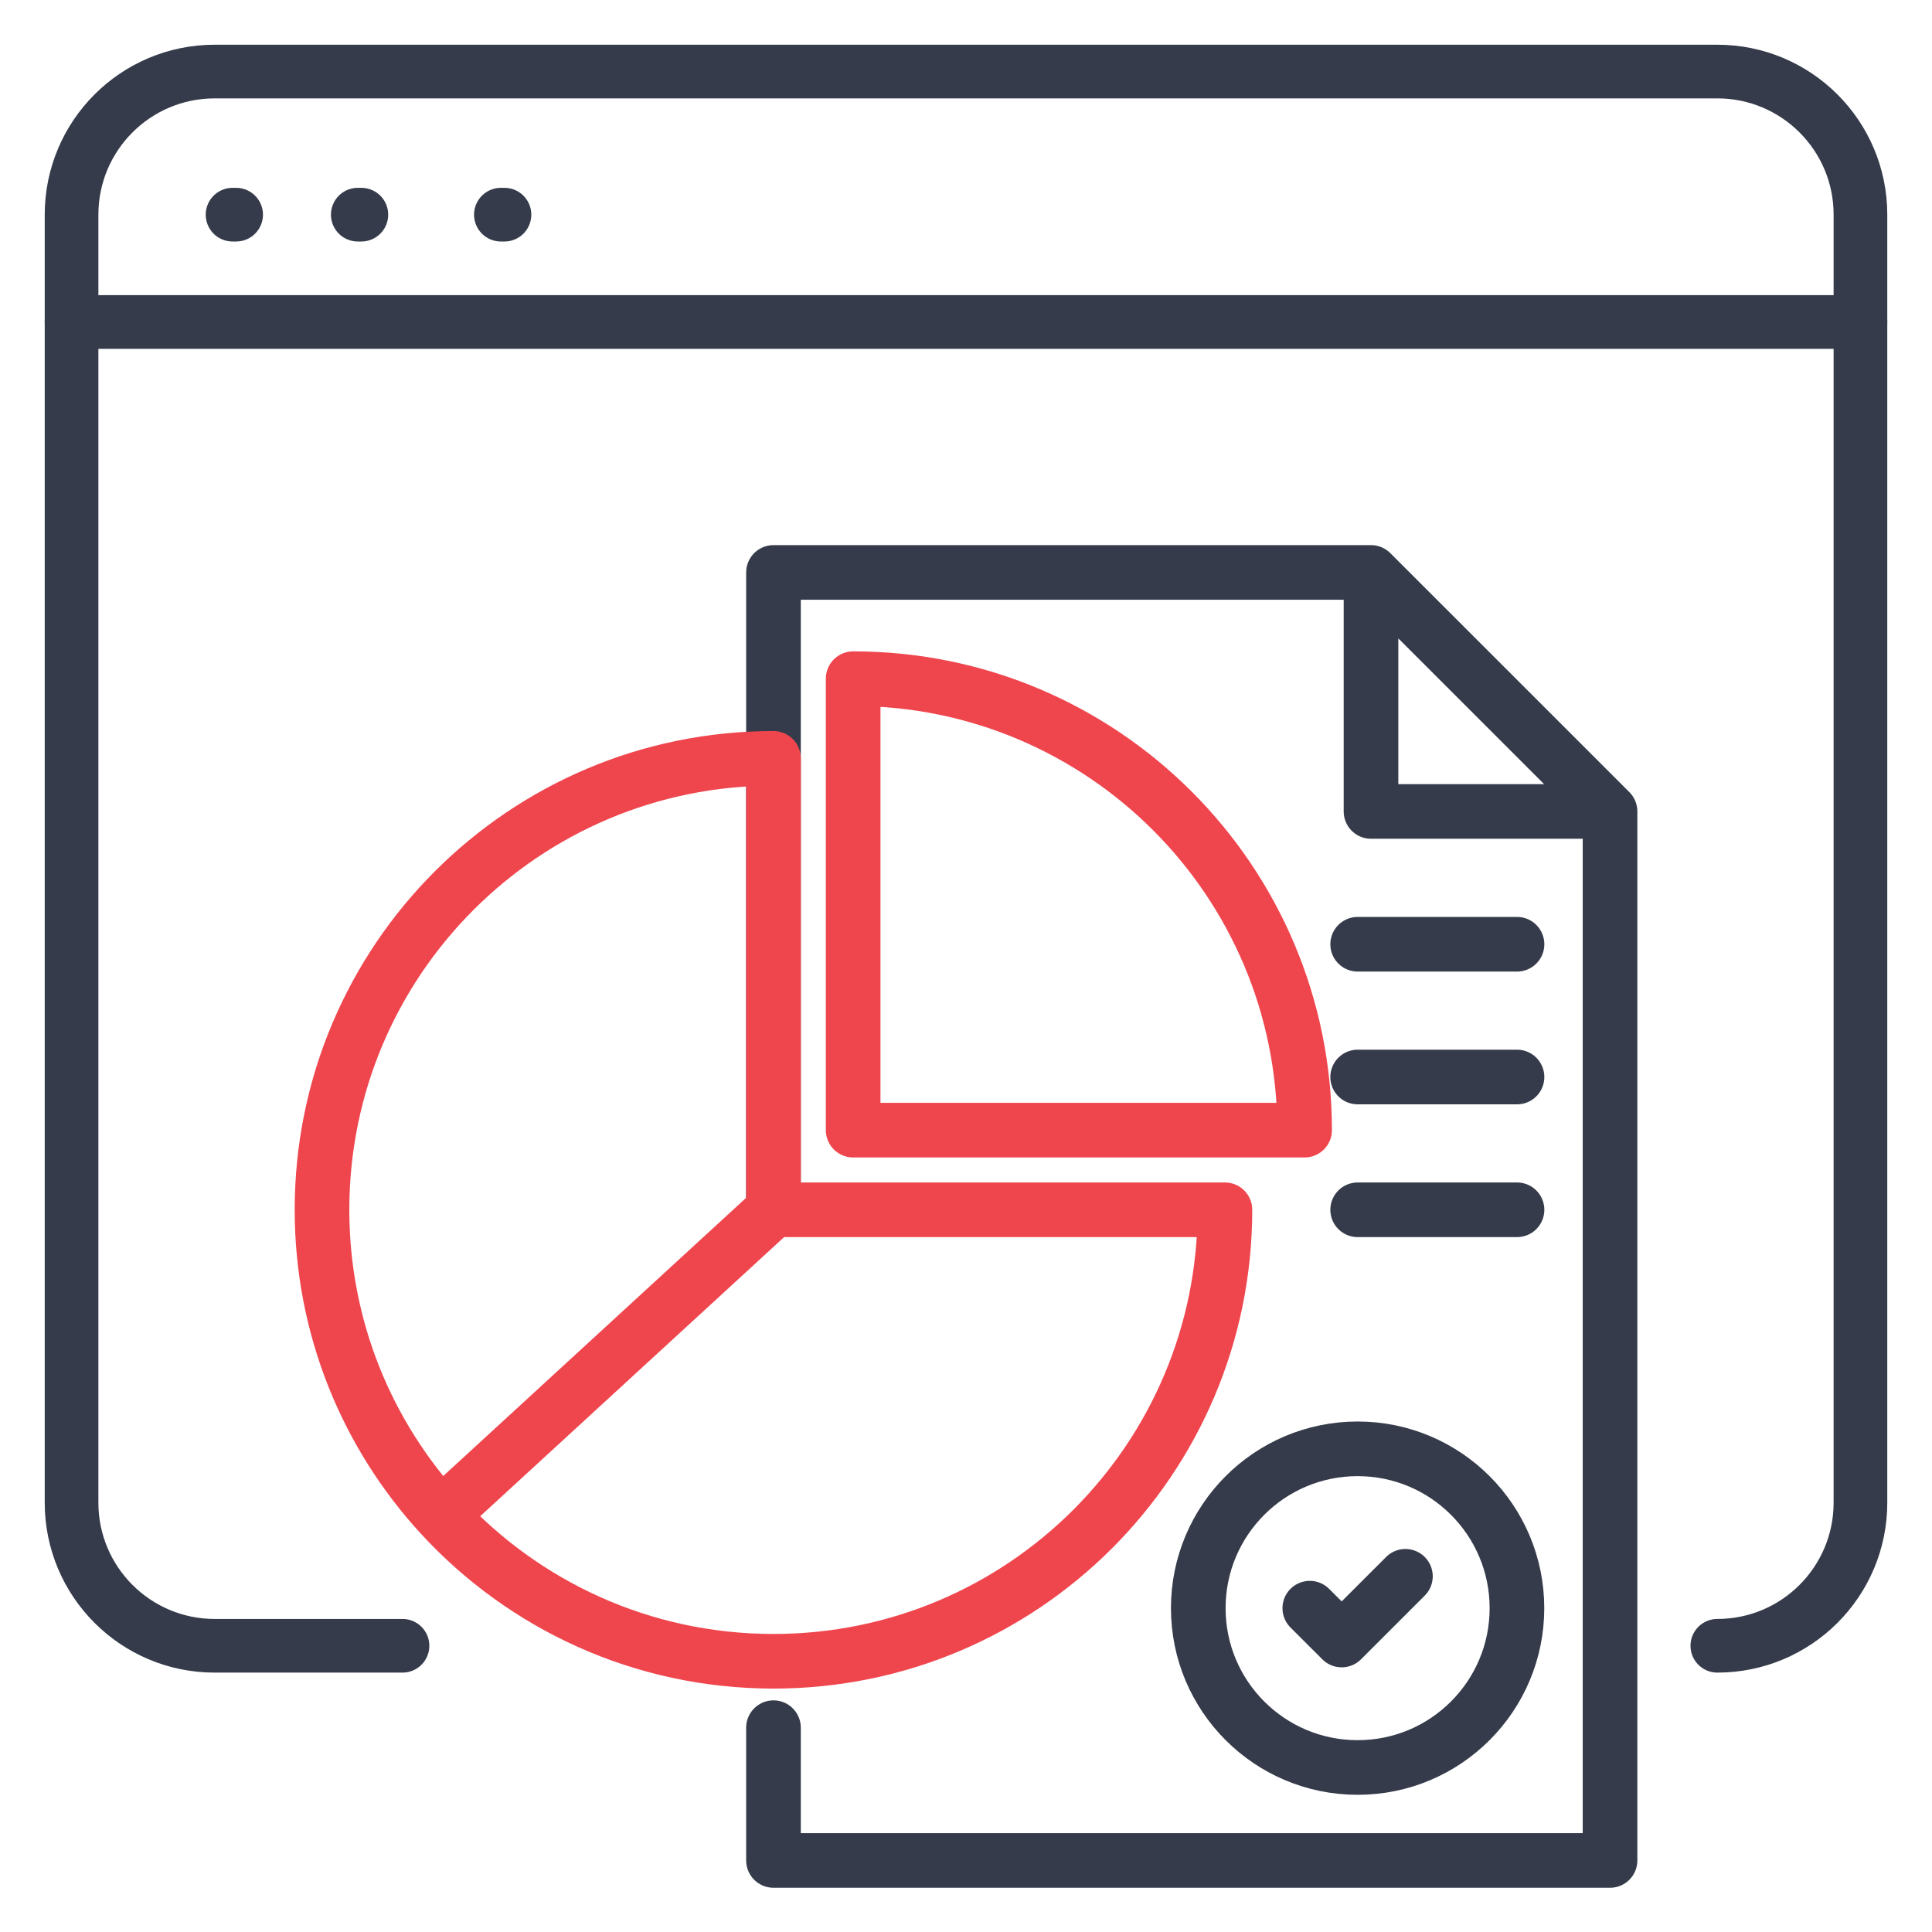
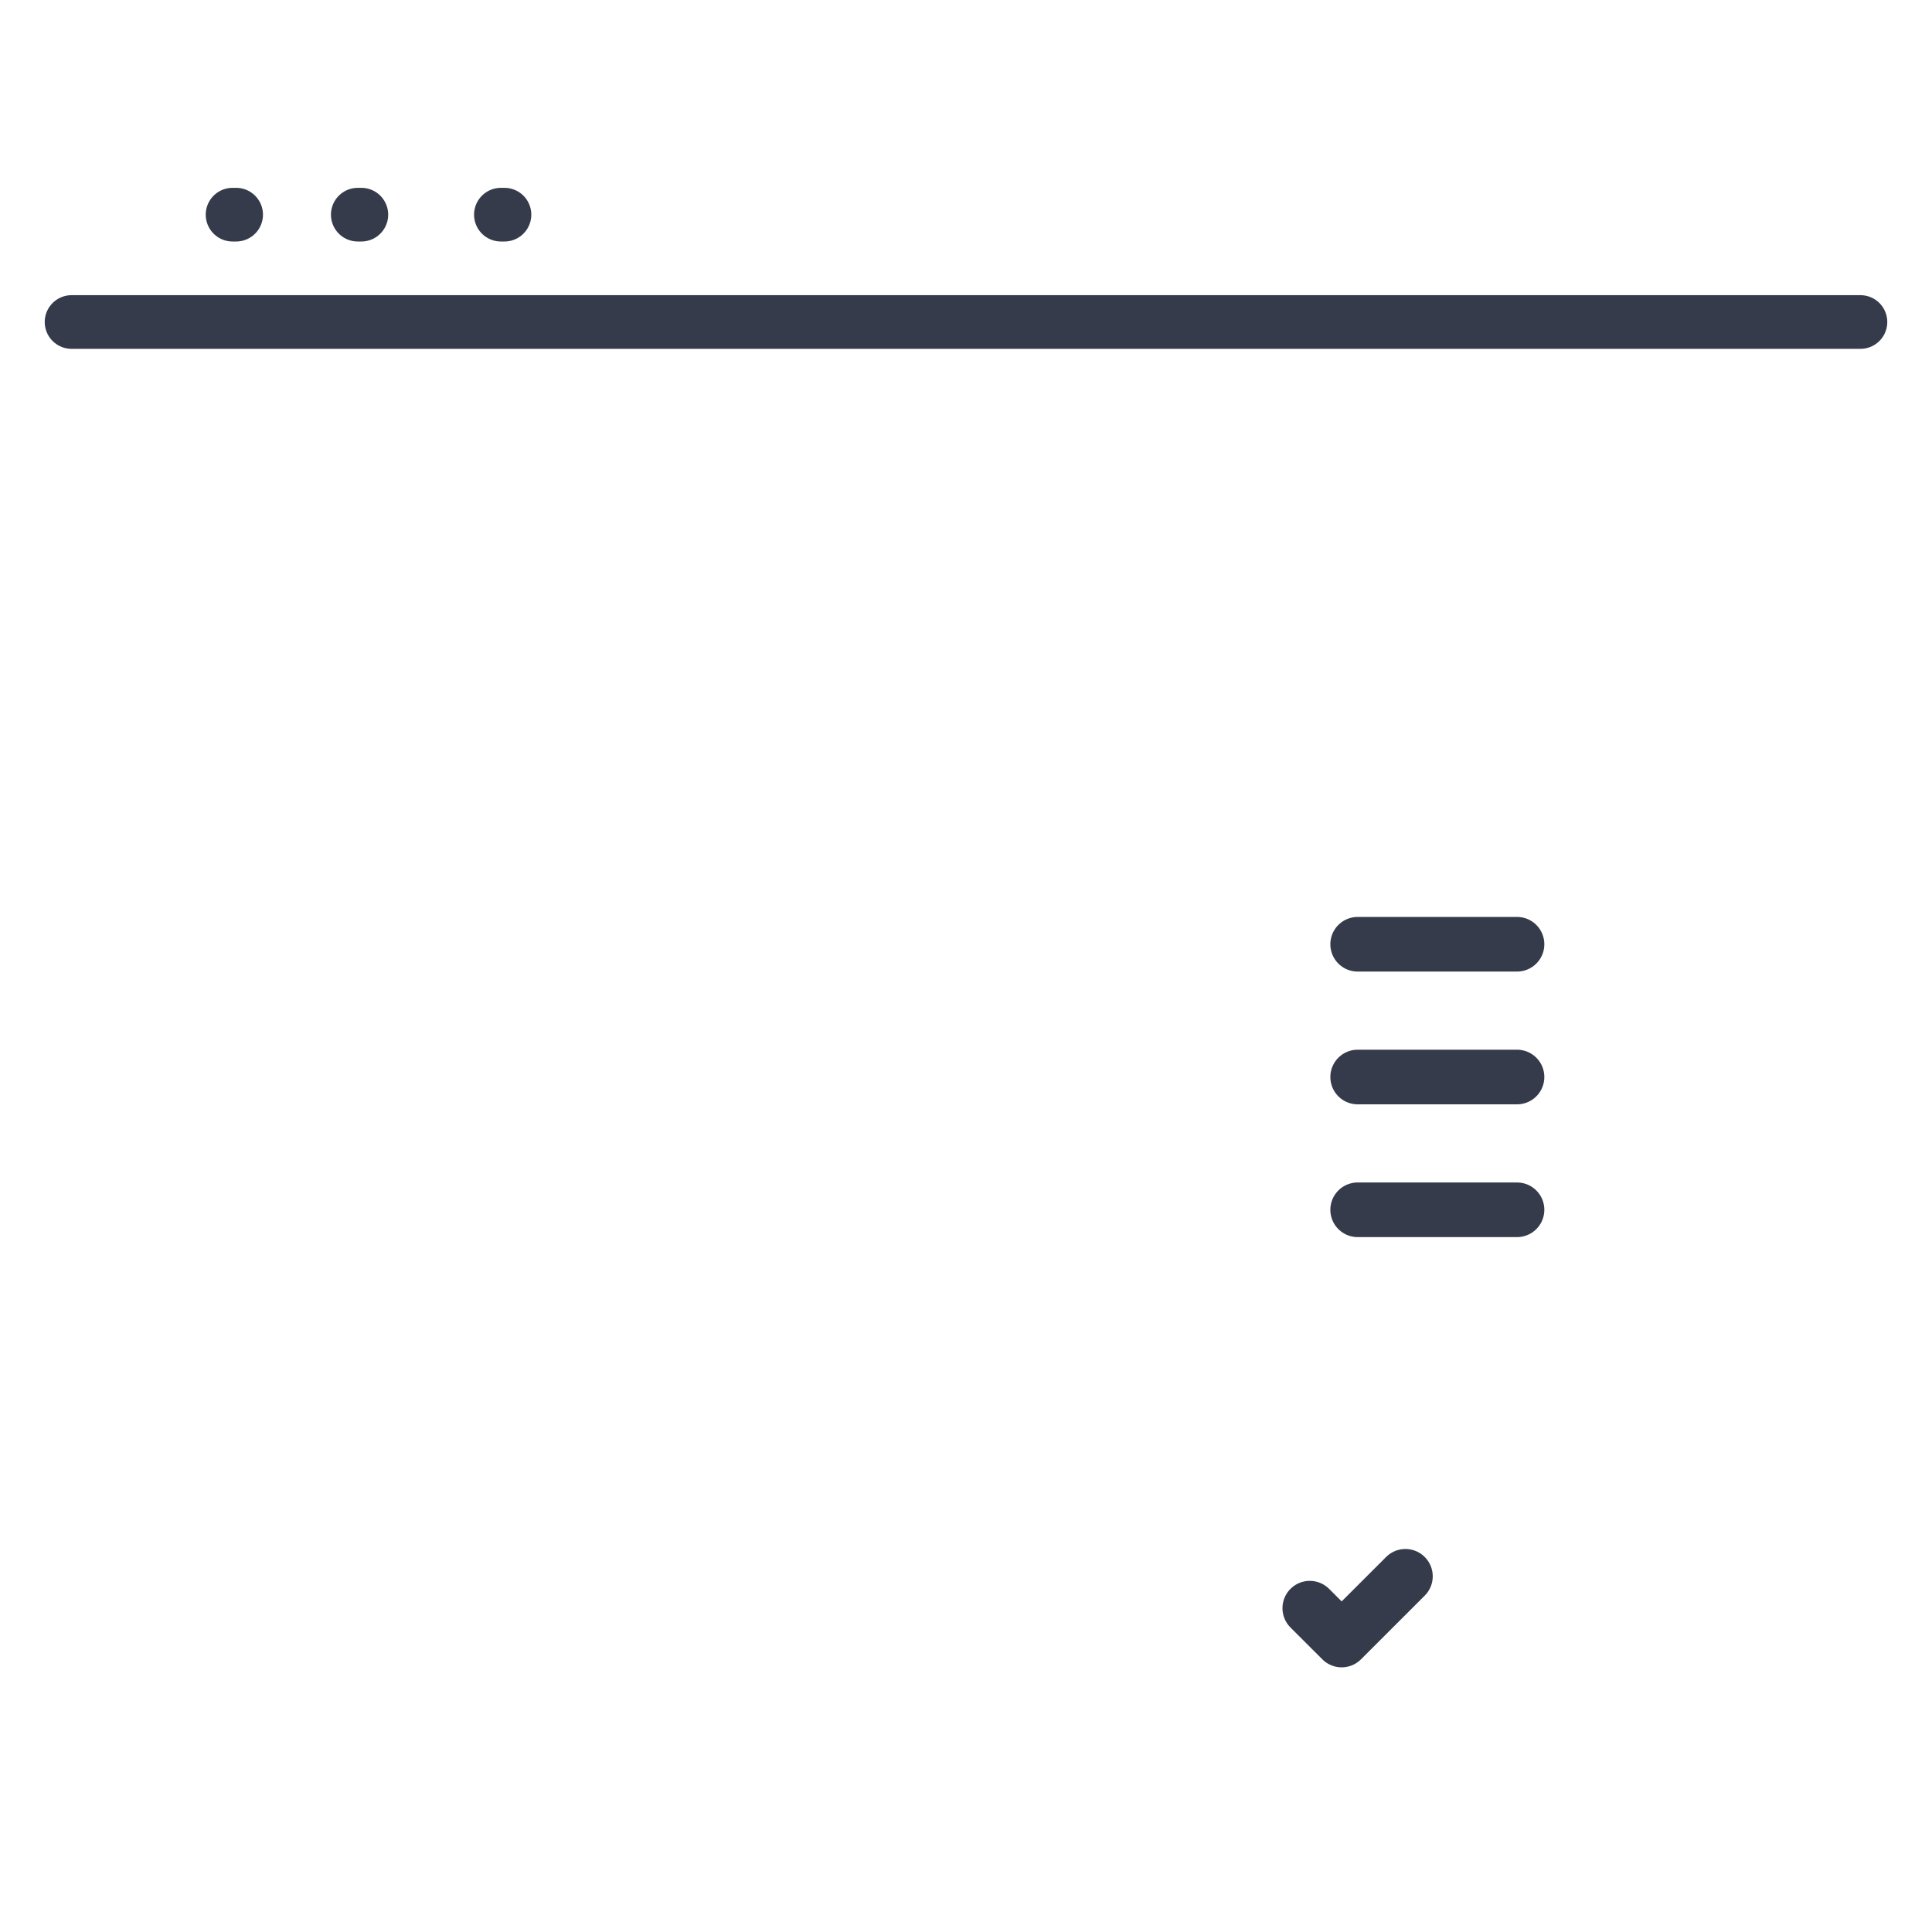
<svg xmlns="http://www.w3.org/2000/svg" width="54" height="54" viewBox="0 0 54 54" fill="none">
  <path d="M6.5 6H6.6" stroke="#353B4A" stroke-width="1.5" stroke-linecap="round" />
  <path d="M10 6H10.1" stroke="#353B4A" stroke-width="1.5" stroke-linecap="round" />
  <path d="M14 6H14.1" stroke="#353B4A" stroke-width="1.5" stroke-linecap="round" />
-   <path d="M48 46V46C50.209 46 52 44.209 52 42V6C52 3.791 50.209 2 48 2H6C3.791 2 2 3.791 2 6V42C2 44.209 3.791 46 6 46H11.25" stroke="#353B4A" stroke-width="1.5" stroke-linecap="round" />
  <path d="M2 9H52" stroke="#353B4A" stroke-width="1.5" stroke-linecap="round" />
  <path d="M37.947 26.392H42.401" stroke="#353B4A" stroke-width="1.527" stroke-linecap="round" stroke-linejoin="round" />
  <path d="M37.947 30.103H42.401" stroke="#353B4A" stroke-width="1.527" stroke-linecap="round" stroke-linejoin="round" />
  <path d="M37.947 33.814H42.401" stroke="#353B4A" stroke-width="1.527" stroke-linecap="round" stroke-linejoin="round" />
-   <path d="M21.619 48.289V52H45.001V22.68M45.001 22.68L38.32 16M45.001 22.68H38.32V16M38.32 16H21.619V33.814" stroke="#353B4A" stroke-width="1.527" stroke-linecap="round" stroke-linejoin="round" />
-   <path d="M21.619 33.814V21.196C14.649 21.196 9 26.845 9 33.814C9 37.106 10.261 40.104 12.325 42.35M21.619 33.814H34.237C34.237 40.783 28.588 46.433 21.619 46.433C17.941 46.433 14.632 44.86 12.325 42.35M21.619 33.814L12.325 42.35" stroke="#EF464E" stroke-width="1.527" stroke-linejoin="round" />
-   <path d="M36.464 31.588C36.464 24.619 30.815 18.969 23.846 18.969V31.588H36.464Z" stroke="#EF464E" stroke-width="1.527" stroke-linejoin="round" />
-   <path d="M37.946 49.402C40.406 49.402 42.399 47.408 42.399 44.949C42.399 42.489 40.406 40.495 37.946 40.495C35.486 40.495 33.492 42.489 33.492 44.949C33.492 47.408 35.486 49.402 37.946 49.402Z" stroke="#353B4A" stroke-width="1.527" stroke-linecap="round" stroke-linejoin="round" />
  <path d="M36.609 44.949L37.5 45.839L39.282 44.058" stroke="#353B4A" stroke-width="1.527" stroke-linecap="round" stroke-linejoin="round" />
</svg>